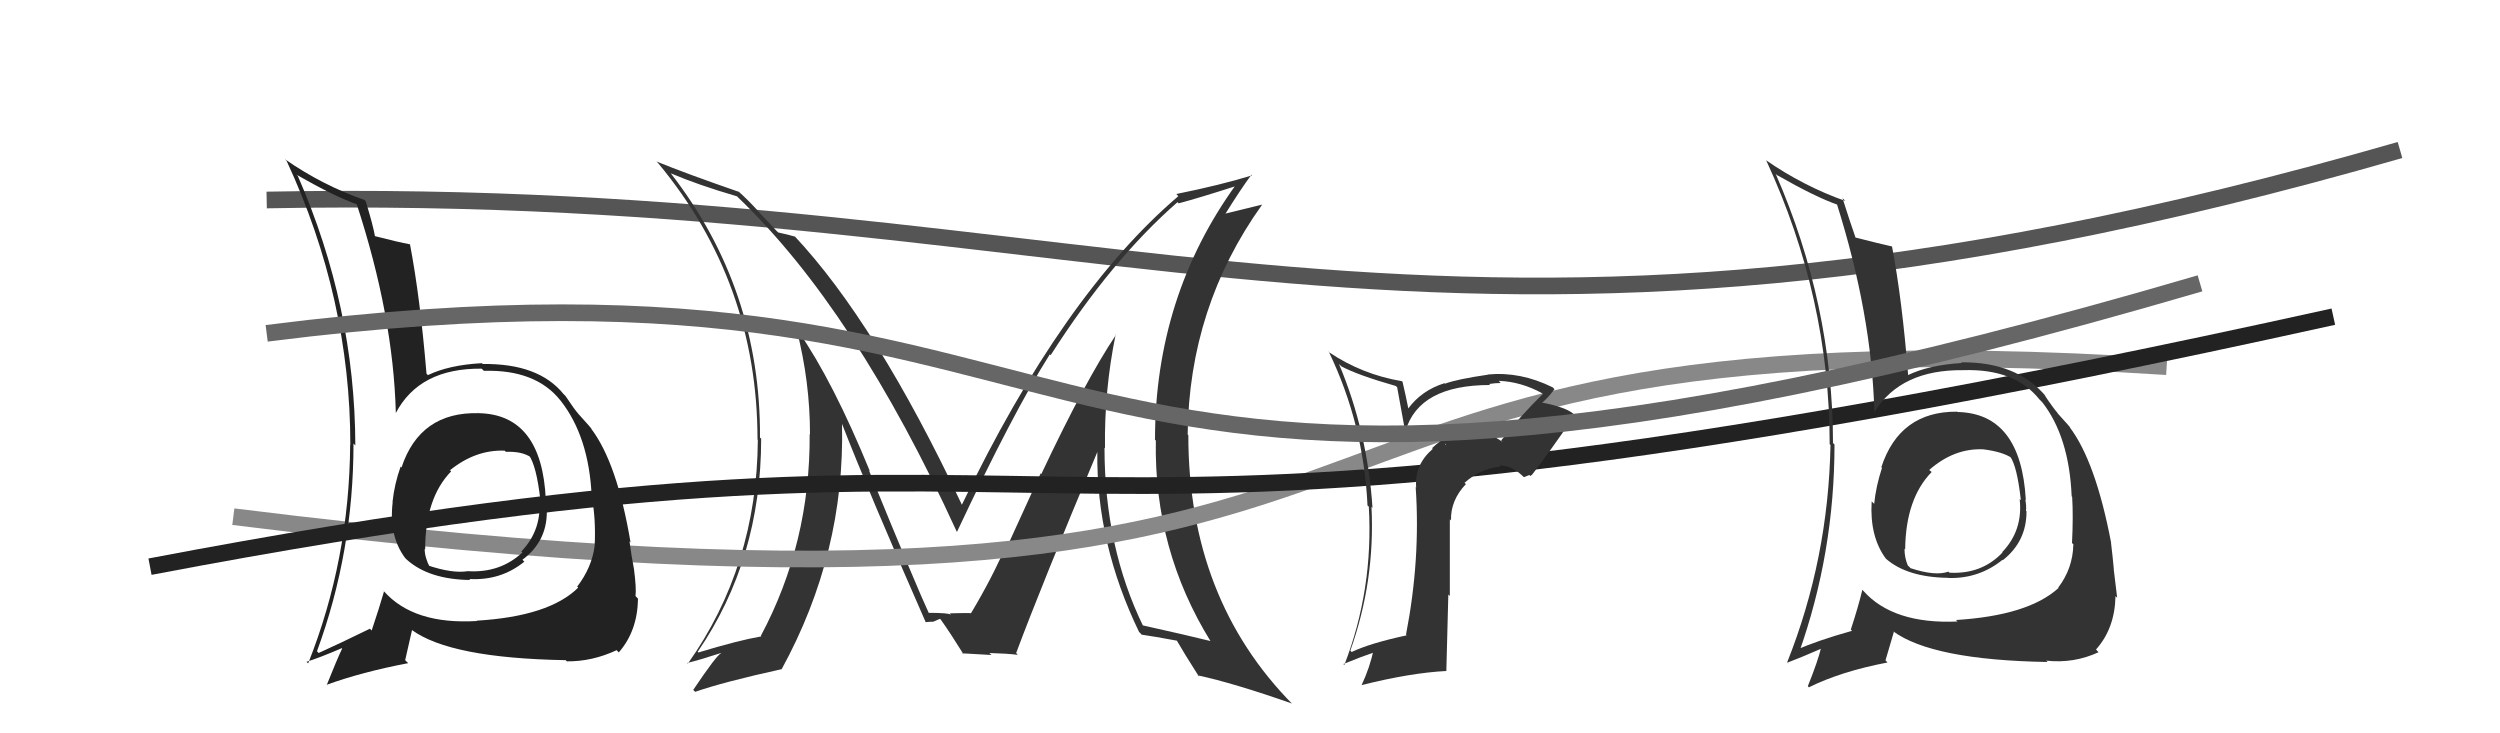
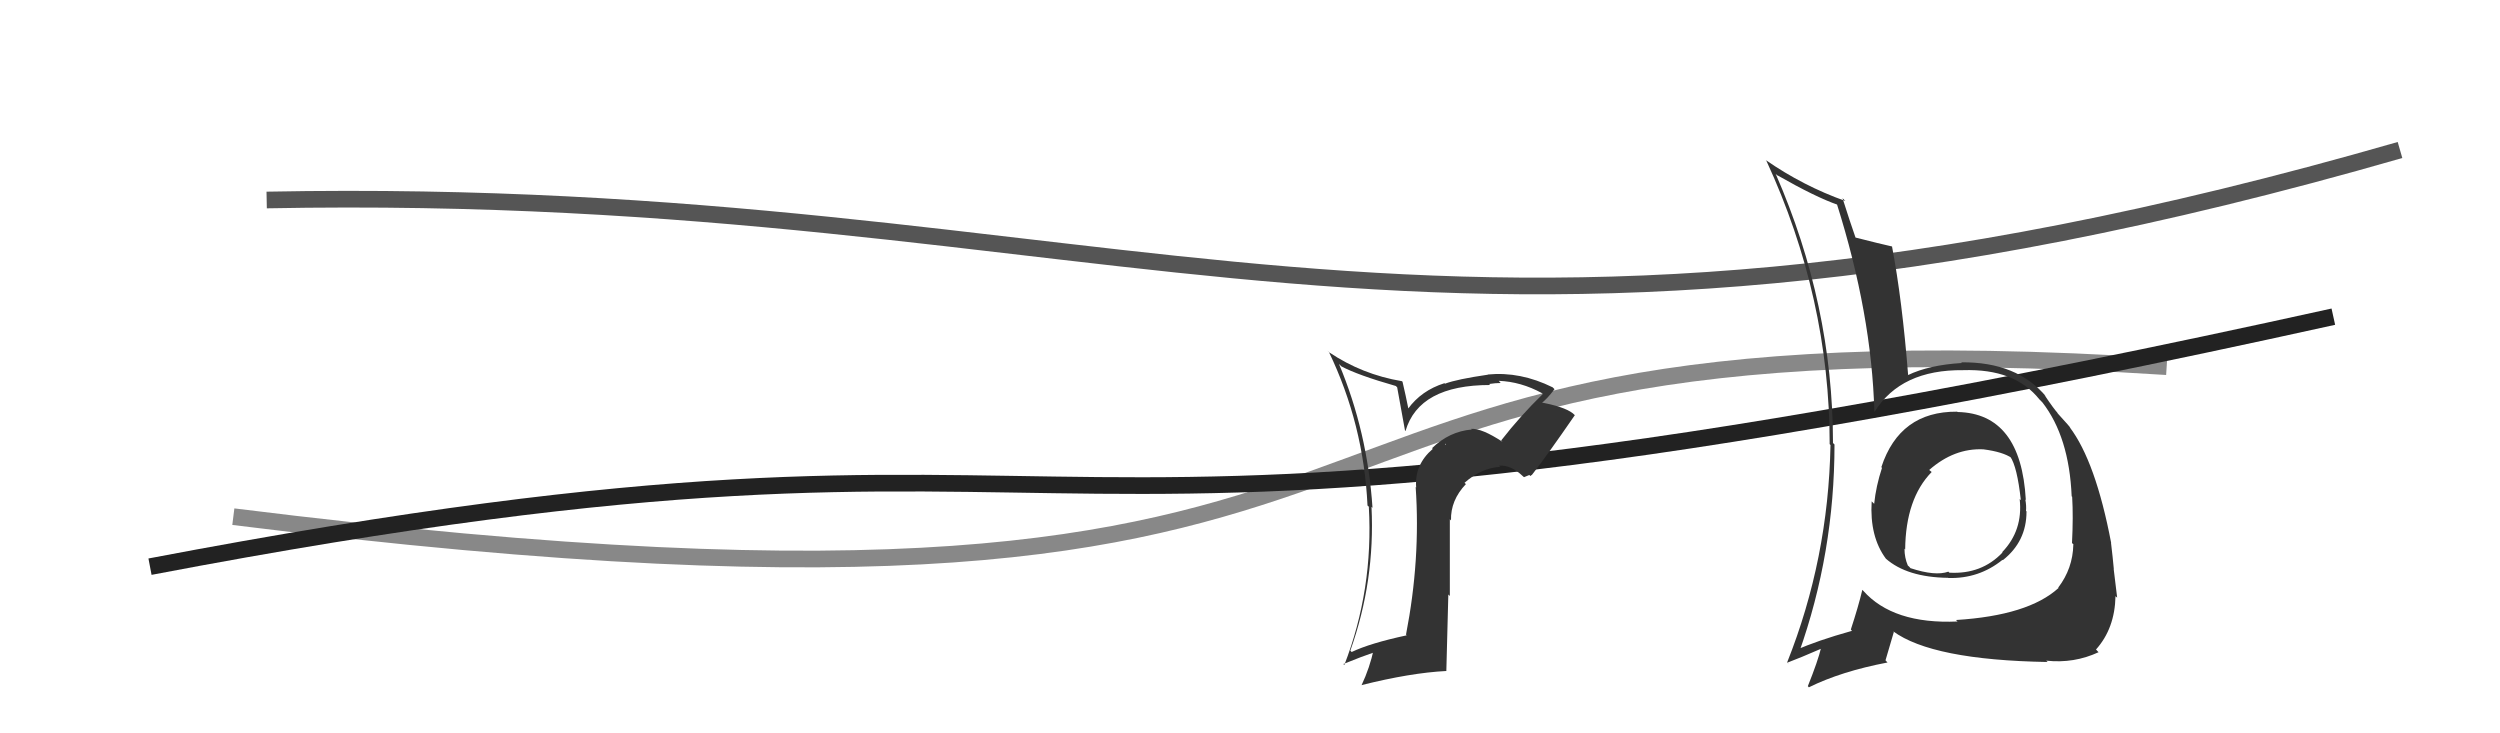
<svg xmlns="http://www.w3.org/2000/svg" width="150" height="44" viewBox="0,0,150,44">
  <path d="M16 12 C68 11,85 26,144 9" stroke="#555" fill="none" />
-   <path fill="#333" d="M66.86 19.99L67.01 20.14L66.96 20.09Q65.14 22.80 62.48 28.44L62.44 28.40L60.48 32.69L60.41 32.62Q59.59 34.57 58.25 36.81L58.24 36.80L58.26 36.82Q58.65 36.76 56.98 36.80L57.00 36.81L57.07 36.89Q56.96 36.77 55.70 36.77L55.76 36.83L55.75 36.83Q55.07 35.39 52.14 28.23L52.11 28.19L52.20 28.29Q49.98 22.87 47.89 19.86L47.91 19.88L47.80 19.78Q48.60 22.90 48.60 26.06L48.57 26.03L48.58 26.04Q48.62 32.59 45.65 38.15L45.67 38.17L45.69 38.18Q44.26 38.43 41.90 39.15L41.95 39.20L41.86 39.11Q45.67 33.55 45.67 26.32L45.63 26.28L45.60 26.26Q45.65 17.35 40.24 10.39L40.15 10.30L40.25 10.40Q41.86 11.09 44.22 11.78L44.33 11.89L44.27 11.83Q51.31 18.57 57.40 31.89L57.29 31.77L57.42 31.91Q60.78 24.76 62.99 21.26L63.06 21.33L63.04 21.31Q66.69 15.59 70.65 12.13L70.64 12.12L70.72 12.20Q71.90 11.89 74.26 11.13L74.26 11.13L74.18 11.05Q69.30 17.79 69.30 26.39L69.20 26.29L69.35 26.43Q69.23 32.98 72.65 38.50L72.68 38.52L72.62 38.46Q71.25 38.12 68.51 37.51L68.69 37.70L68.62 37.63Q66.27 32.83 66.27 26.86L66.28 26.87L66.30 26.89Q66.25 23.42 66.94 20.07ZM68.37 37.94L68.42 37.99L68.50 38.08Q69.16 38.17 70.61 38.44L70.64 38.46L70.60 38.42Q71.01 39.14 71.96 40.63L71.90 40.56L71.86 40.52Q74.04 40.99 77.51 42.21L77.55 42.25L77.57 42.27Q71.30 35.93 71.30 26.11L71.20 26.00L71.26 26.06Q71.34 18.42 75.72 12.29L75.71 12.28L73.39 12.85L73.46 12.93Q74.44 11.35 75.09 10.48L75.06 10.45L75.13 10.52Q73.21 11.11 70.58 11.64L70.66 11.73L70.70 11.77Q63.76 17.69 57.71 30.29L57.82 30.40L57.72 30.30Q52.57 19.37 47.63 14.12L47.75 14.25L47.71 14.20Q47.27 14.07 46.70 13.95L46.61 13.87L45.42 12.60L45.52 12.70Q44.94 12.05 44.26 11.44L44.15 11.33L44.33 11.51Q41.18 10.42 39.39 9.69L39.47 9.77L39.49 9.79Q45.45 16.97 45.45 26.37L45.44 26.36L45.47 26.39Q45.42 33.96 41.27 39.82L41.25 39.79L41.23 39.78Q41.97 39.60 43.26 39.18L43.28 39.20L43.27 39.19Q43.00 39.30 41.59 41.40L41.62 41.42L41.71 41.51Q43.40 40.92 46.90 40.15L46.94 40.19L46.90 40.15Q50.71 33.19 50.52 25.43L50.57 25.47L50.52 25.43Q52.09 29.47 55.55 37.35L55.55 37.34L55.53 37.33Q55.81 37.30 56.03 37.30L56.02 37.29L56.40 37.13L56.45 37.18Q57.02 37.98 57.82 39.27L57.65 39.11L57.74 39.20Q59.49 39.30 59.49 39.30L59.31 39.13L59.36 39.18Q60.42 39.21 61.07 39.29L61.02 39.24L60.97 39.18Q62.49 35.11 65.84 27.12L66.00 27.27L65.84 27.12Q65.77 32.60 68.35 37.93Z" />
  <path d="M14 31 C94 41,68 18,130 22" stroke="#888" fill="none" />
  <path d="M9 34 C72 22,54 38,140 19" stroke="#222" fill="none" />
  <path fill="#333" d="M117.56 24.83L117.42 24.69L117.42 24.70Q113.98 24.68 112.88 28.03L112.91 28.06L112.92 28.07Q112.56 29.16 112.45 30.23L112.32 30.10L112.30 30.08Q112.17 32.20 113.16 33.53L113.13 33.50L113.14 33.51Q114.42 34.64 116.89 34.67L116.96 34.74L116.90 34.68Q118.74 34.73 120.15 33.59L120.17 33.61L120.17 33.61Q121.59 32.49 121.59 30.70L121.65 30.75L121.56 30.66Q121.59 30.35 121.52 29.97L121.56 30.01L121.55 30.00Q121.26 24.80 117.45 24.72ZM117.43 37.27L117.31 37.15L117.45 37.29Q113.58 37.46 111.79 35.44L111.77 35.42L111.74 35.39Q111.50 36.40 111.05 37.77L111.10 37.83L111.12 37.85Q109.01 38.44 107.75 39.01L107.88 39.14L107.93 39.19Q110.07 33.18 110.07 26.67L110.13 26.73L109.98 26.58Q109.97 18.27 106.54 10.43L106.66 10.55L106.63 10.51Q108.94 11.83 110.27 12.29L110.23 12.25L110.21 12.23Q112.30 18.85 112.46 24.68L112.55 24.78L112.48 24.70Q114.06 22.17 117.79 22.21L117.74 22.16L117.79 22.21Q120.89 22.11 122.37 23.97L122.39 23.99L122.54 24.14Q124.15 26.21 124.30 29.78L124.34 29.82L124.33 29.82Q124.40 30.99 124.32 32.58L124.44 32.70L124.40 32.67Q124.37 34.11 123.49 35.26L123.51 35.27L123.51 35.28Q121.70 36.93 117.36 37.20ZM122.87 39.73L122.78 39.65L122.78 39.64Q124.44 39.82 125.92 39.13L125.92 39.14L125.76 38.97Q126.89 37.71 126.93 35.77L127.02 35.85L127.03 35.86Q126.97 35.31 126.82 34.13L126.84 34.15L126.83 34.15Q126.77 33.48 126.66 32.56L126.62 32.52L126.67 32.58Q125.74 27.69 124.18 25.63L124.20 25.64L124.28 25.73Q124.24 25.66 123.44 24.78L123.43 24.76L123.50 24.83Q123.20 24.50 122.67 23.70L122.73 23.76L122.78 23.81Q121.02 21.70 117.67 21.74L117.72 21.79L117.71 21.78Q115.73 21.90 114.47 22.51L114.44 22.47L114.49 22.53Q114.13 17.98 113.52 14.78L113.46 14.72L113.53 14.79Q112.81 14.63 111.32 14.25L111.33 14.27L111.34 14.28Q111.01 13.34 110.55 11.89L110.63 11.97L110.72 12.06Q108.19 11.16 105.94 9.60L105.98 9.64L105.98 9.64Q109.78 17.86 109.78 26.65L109.66 26.52L109.83 26.70Q109.70 33.54 107.23 39.74L107.36 39.87L107.24 39.76Q107.99 39.48 109.32 38.90L109.32 38.91L109.27 38.85Q109.08 39.65 108.47 41.17L108.50 41.20L108.53 41.24Q110.47 40.28 113.25 39.75L113.13 39.62L113.63 37.92L113.58 37.87Q115.92 39.60 122.85 39.72ZM119.01 26.97L119.05 27.01L119.00 26.96Q120.18 27.11 120.72 27.49L120.57 27.35L120.61 27.39Q121.03 27.99 121.25 30.01L121.09 29.85L121.18 29.94Q121.39 31.82 120.13 33.13L120.13 33.13L120.15 33.15Q118.90 34.47 116.96 34.36L116.98 34.38L116.90 34.30Q116.12 34.58 114.63 34.09L114.55 34.00L114.47 33.93Q114.27 33.46 114.27 32.93L114.28 32.93L114.31 32.97Q114.34 29.92 115.90 28.32L115.96 28.37L115.73 28.18L115.75 28.20Q117.25 26.88 119.00 26.96Z" />
-   <path fill="#222" d="M28.62 24.69L28.60 24.67L28.72 24.79Q25.20 24.70 24.09 28.05L24.06 28.02L24.04 27.99Q23.66 29.06 23.55 30.13L23.51 30.09L23.56 30.14Q23.32 32.14 24.30 33.47L24.24 33.41L24.42 33.59Q25.75 34.77 28.22 34.80L28.23 34.81L28.15 34.74Q30.05 34.85 31.46 33.70L31.29 33.53L31.34 33.59Q32.81 32.50 32.81 30.71L32.72 30.63L32.85 30.75Q32.70 30.26 32.62 29.88L32.66 29.91L32.75 30.00Q32.52 24.86 28.71 24.79ZM28.53 37.17L28.49 37.12L28.62 37.26Q24.82 37.49 23.03 35.47L22.94 35.39L23.04 35.49Q22.76 36.46 22.30 37.83L22.23 37.76L22.20 37.72Q20.38 38.61 19.12 39.18L19.00 39.05L19.02 39.07Q21.21 33.12 21.21 26.61L21.24 26.64L21.32 26.73Q21.30 18.40 17.87 10.56L17.77 10.46L17.82 10.50Q20.11 11.81 21.45 12.27L21.38 12.20L21.39 12.21Q23.60 18.95 23.75 24.78L23.62 24.65L23.75 24.78Q25.17 22.08 28.90 22.12L28.94 22.16L29.03 22.25Q32.14 22.16 33.62 24.02L33.65 24.06L33.63 24.03Q35.34 26.20 35.50 29.78L35.60 29.89L35.50 29.78Q35.76 31.14 35.68 32.74L35.62 32.68L35.68 32.75Q35.51 34.05 34.63 35.20L34.63 35.20L34.69 35.26Q32.95 36.98 28.61 37.24ZM34.13 39.79L34.03 39.69L34.01 39.68Q35.52 39.70 37.00 39.01L37.11 39.13L37.13 39.14Q38.25 37.86 38.28 35.92L38.23 35.87L38.13 35.76Q38.19 35.33 38.04 34.15L38.08 34.19L38.04 34.15Q37.89 33.39 37.77 32.48L37.91 32.61L37.83 32.53Q37.03 27.78 35.47 25.72L35.47 25.72L35.51 25.76Q35.50 25.71 34.70 24.83L34.61 24.74L34.71 24.84Q34.46 24.56 33.93 23.76L33.83 23.66L33.81 23.64Q32.32 21.80 28.97 21.84L28.99 21.86L28.91 21.79Q26.93 21.90 25.67 22.51L25.65 22.48L25.59 22.42Q25.21 17.86 24.60 14.66L24.72 14.78L24.60 14.66Q23.90 14.53 22.42 14.15L22.37 14.11L22.51 14.24Q22.39 13.52 21.94 12.07L21.83 11.97L21.87 12.00Q19.33 11.11 17.09 9.55L17.10 9.56L17.20 9.66Q21.02 17.89 21.02 26.69L21.04 26.70L21.01 26.68Q20.96 33.60 18.49 39.80L18.50 39.81L18.39 39.71Q19.18 39.46 20.51 38.89L20.52 38.90L20.53 38.91Q20.21 39.58 19.60 41.11L19.68 41.19L19.59 41.09Q21.71 40.32 24.49 39.79L24.31 39.61L24.72 37.81L24.70 37.79Q27.01 39.49 33.94 39.61ZM30.26 27.02L30.33 27.09L30.35 27.11Q31.34 27.07 31.87 27.45L31.81 27.39L31.74 27.32Q32.19 27.96 32.42 29.98L32.37 29.93L32.35 29.91Q32.54 31.77 31.28 33.09L31.36 33.16L31.34 33.15Q30.01 34.39 28.07 34.27L28.21 34.41L28.07 34.27Q27.15 34.42 25.66 33.92L25.82 34.08L25.81 34.07Q25.48 33.46 25.48 32.93L25.51 32.97L25.51 32.97Q25.51 29.88 27.07 28.28L26.98 28.19L27.02 28.27L26.98 28.23Q28.53 26.97 30.28 27.04Z" />
  <path fill="#333" d="M90.12 26.48L90.15 26.51L90.15 26.51Q88.91 25.69 88.26 25.73L88.31 25.77L88.31 25.77Q86.97 25.88 85.92 26.89L85.93 26.90L85.97 26.93Q84.86 27.88 84.97 29.25L84.91 29.19L84.94 29.22Q85.24 33.55 84.36 38.08L84.35 38.06L84.40 38.12Q82.21 38.59 81.10 39.12L81.08 39.10L81.02 39.04Q82.51 34.86 82.29 30.41L82.31 30.43L82.35 30.47Q82.05 25.91 80.34 21.84L80.46 21.96L80.48 21.98Q81.47 22.51 83.75 23.16L83.83 23.24L84.30 25.83L84.33 25.86Q85.14 23.10 89.41 23.10L89.37 23.06L89.34 23.04Q89.74 22.98 90.04 22.98L89.98 22.91L89.92 22.85Q91.26 22.90 92.52 23.59L92.47 23.54L92.57 23.64Q91.22 24.95 90.07 26.43ZM91.82 28.56L91.91 28.49L91.91 28.50Q92.81 27.35 94.49 24.91L94.49 24.91L94.37 24.80Q93.85 24.39 92.33 24.12L92.50 24.29L92.44 24.23Q92.81 23.96 93.27 23.35L93.29 23.37L93.16 23.24Q91.22 22.28 89.27 22.47L89.32 22.52L89.28 22.48Q87.42 22.75 86.70 23.02L86.72 23.05L86.67 22.99Q85.28 23.43 84.48 24.53L84.51 24.56L84.34 23.74L84.15 22.90L84.11 22.87Q81.73 22.47 79.75 21.14L79.64 21.03L79.73 21.11Q81.82 25.45 82.05 30.33L82.19 30.46L82.13 30.41Q82.41 35.37 80.66 39.90L80.54 39.78L80.60 39.84Q81.71 39.39 82.59 39.09L82.55 39.05L82.43 38.93Q82.19 40.06 81.69 41.12L81.84 41.27L81.68 41.11Q84.63 40.37 86.77 40.26L86.78 40.27L86.90 35.67L86.99 35.76Q86.99 33.40 86.99 31.15L87.04 31.21L87.06 31.22Q87.03 30.02 87.95 29.05L87.96 29.05L87.87 28.97Q88.87 28.08 90.01 28.01L90.04 28.03L89.94 27.94Q90.65 27.88 91.37 28.57L91.44 28.63L91.76 28.50ZM86.70 26.64L86.76 26.63L86.73 26.70L86.72 26.66Z" />
-   <path d="M16 20 C71 13,57 39,132 17" stroke="#666" fill="none" />
</svg>